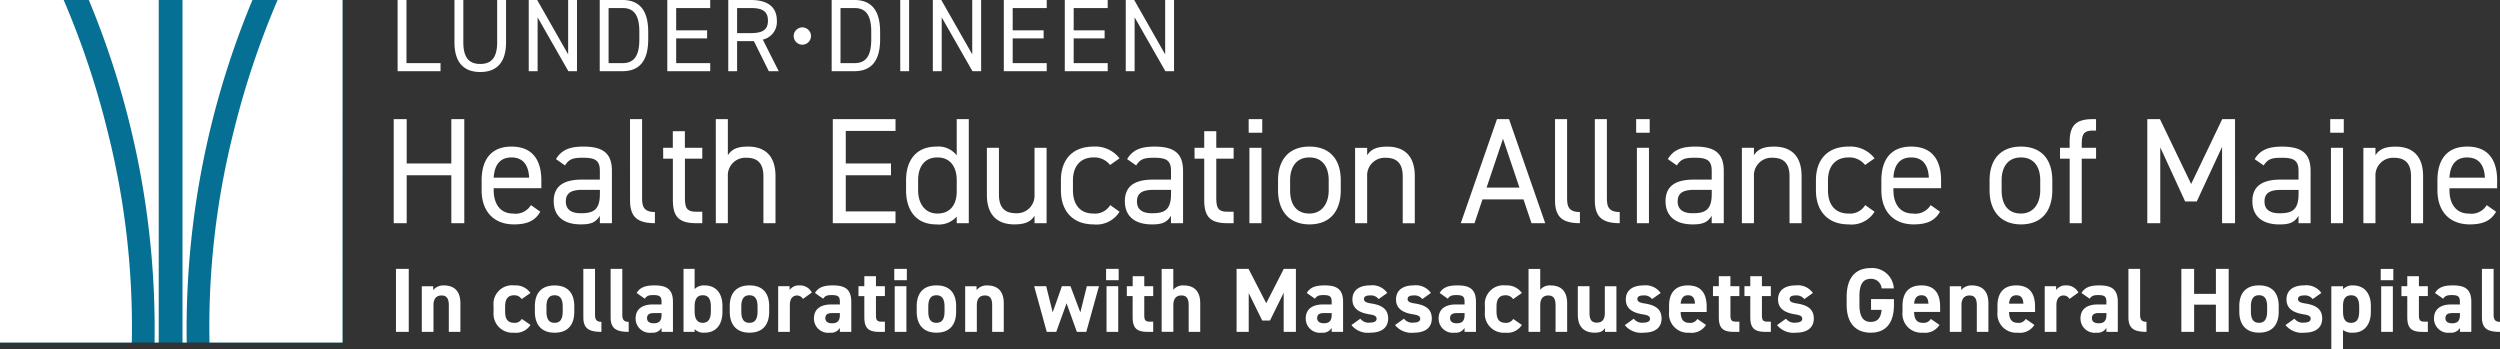
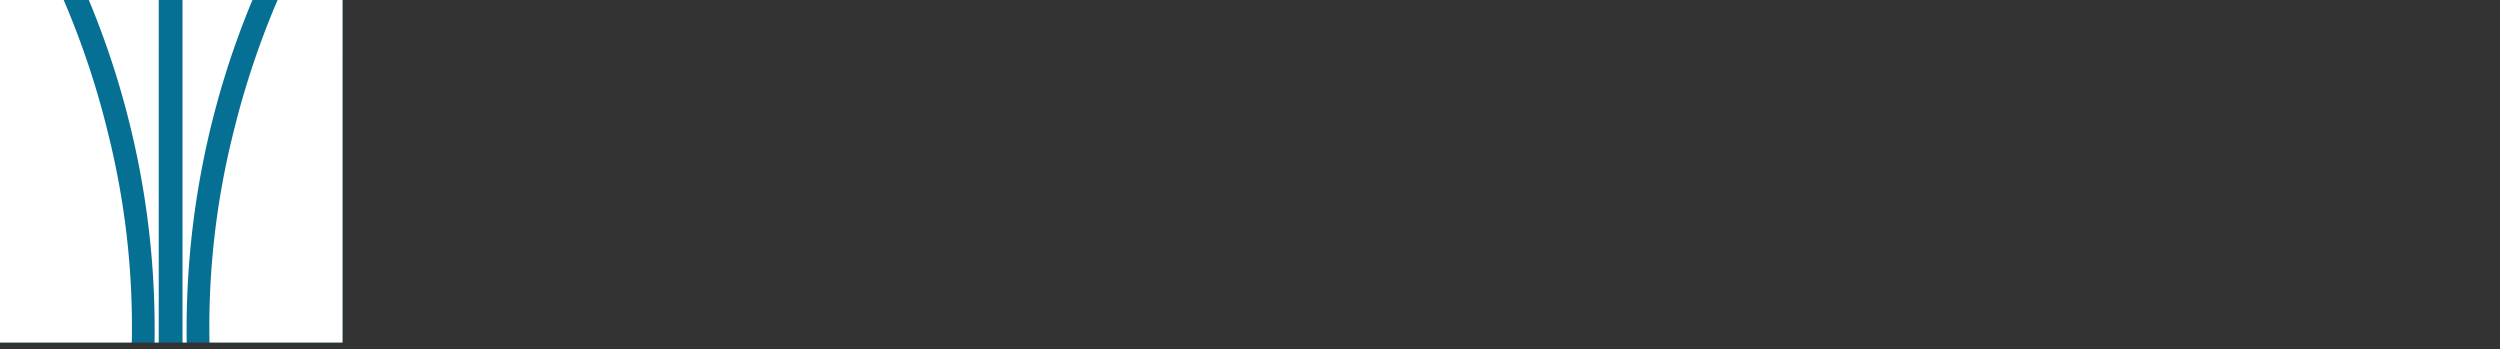
<svg xmlns="http://www.w3.org/2000/svg" width="335.735" height="46.895" viewBox="0 0 335.735 46.895">
  <rect x="0" y="0" width="335.735" height="46.895" fill="#333333" stroke="none" />
  <g id="Group_520" data-name="Group 520" transform="translate(-301 -783.105)">
-     <path id="Path_18" data-name="Path 18" d="M4.971-26.22H3.23v13.972H4.971v-6.439h5.994v6.439h1.741V-26.22H10.965v5.953H4.971ZM21.656-14.678a2.4,2.4,0,0,1-2.41,1.134c-1.762,0-2.592-1.377-2.592-3.118v-.283h6.4V-18c0-2.9-1.336-4.536-4.009-4.536-2.653,0-4.009,1.66-4.009,4.536v1.336c0,2.815,1.62,4.576,4.333,4.576,1.762,0,2.835-.466,3.544-1.7Zm-2.612-6.4c1.539,0,2.288,1.012,2.369,2.713H16.655C16.756-20.044,17.485-21.077,19.044-21.077Zm5.67,5.872c0,1.964,1.276,3.118,3.625,3.118,1.316,0,2-.223,2.572-1.154v.992h1.62v-7.026c0-2.43-1.276-3.26-3.847-3.26-1.924,0-2.956.506-3.665,1.681l1.215.85c.567-.931,1.215-1.033,2.43-1.033,1.579,0,2.248.324,2.248,1.762V-18.1H28.5C26.273-18.1,24.714-17.392,24.714-15.2Zm6.2-.931c0,2.268-1.073,2.551-2.572,2.551-1.195,0-2-.445-2-1.579,0-1.012.567-1.559,2.167-1.559h2.41Zm4.05.769c0,2.106.79,3.118,3.341,3.118v-1.5c-1.66,0-1.721-.931-1.721-2.025V-26.22H34.96Zm4.455-5.548h1.3v5.548c0,2.106.688,3.118,3.078,3.118h.871v-1.539h-.81c-1.357,0-1.519-.587-1.519-1.984v-5.143h2.329v-1.458H42.33V-24.6H40.71v2.227h-1.3Zm7.067,8.666H48.1v-6.318a2.359,2.359,0,0,1,2.47-2.47c1.195,0,2.308.445,2.308,2.491v6.3H54.5v-6.318c0-2.835-1.519-3.969-3.685-3.969-1.5,0-2.207.385-2.713,1.154V-26.22h-1.62ZM62.194-26.22v13.972h8.423v-1.579H63.936v-4.86H70.01v-1.579H63.936v-4.374h6.682V-26.22Zm16.644,4.86a3.147,3.147,0,0,0-2.754-1.174c-2.511,0-4.05,1.64-4.05,4.536v1.336c0,2.632,1.3,4.576,4.05,4.576a3.2,3.2,0,0,0,2.754-1.053v.891h1.62V-26.22h-1.62Zm-2.592,7.816c-1.721,0-2.592-1.4-2.592-3.118V-18c0-1.924.931-3.078,2.592-3.078S78.839-19.9,78.839-18v1.478C78.839-14.84,78.049-13.544,76.247-13.544Zm14.66-8.828h-1.62v6.318a2.359,2.359,0,0,1-2.47,2.47c-1.195,0-2.308-.445-2.308-2.491v-6.3h-1.62v6.318c0,2.835,1.519,3.969,3.685,3.969,1.5,0,2.207-.385,2.713-1.154v.992h1.62Zm8.545,7.695A2.378,2.378,0,0,1,97.2-13.544c-1.944,0-2.754-1.377-2.754-3.118V-18c0-1.9,1.012-3.078,2.754-3.078a2.665,2.665,0,0,1,2.227,1.012l1.276-.891a4.114,4.114,0,0,0-3.5-1.579c-2.734,0-4.374,1.66-4.374,4.536v1.336c0,2.794,1.6,4.576,4.374,4.576a3.637,3.637,0,0,0,3.5-1.7Zm1.964-.526c0,1.964,1.276,3.118,3.625,3.118,1.316,0,2-.223,2.572-1.154v.992h1.62v-7.026c0-2.43-1.276-3.26-3.847-3.26-1.924,0-2.956.506-3.665,1.681l1.215.85c.567-.931,1.215-1.033,2.43-1.033,1.579,0,2.248.324,2.248,1.762V-18.1H105.2C102.975-18.1,101.416-17.392,101.416-15.2Zm6.2-.931c0,2.268-1.073,2.551-2.572,2.551-1.195,0-2-.445-2-1.579,0-1.012.567-1.559,2.167-1.559h2.41Zm3.159-4.779h1.3v5.548c0,2.106.688,3.118,3.078,3.118h.871v-1.539h-.81c-1.357,0-1.519-.587-1.519-1.984v-5.143h2.329v-1.458h-2.329V-24.6h-1.62v2.227h-1.3Zm7.371,8.666h1.62V-22.373h-1.62Zm-.1-12.149h1.822V-26.22H118.04ZM130.412-18c0-2.9-1.539-4.536-4.212-4.536-2.653,0-4.212,1.66-4.212,4.536v1.336c0,2.794,1.519,4.576,4.212,4.576,2.916,0,4.212-1.944,4.212-4.576ZM126.2-13.544c-1.863,0-2.592-1.377-2.592-3.118V-18c0-1.9.931-3.078,2.592-3.078s2.592,1.154,2.592,3.078v1.336C128.792-14.941,127.922-13.544,126.2-13.544Zm6.135,1.3h1.62v-6.318a2.359,2.359,0,0,1,2.47-2.47c1.195,0,2.308.445,2.308,2.491v6.3h1.62v-6.318c0-2.835-1.519-3.969-3.685-3.969-1.5,0-2.207.385-2.713,1.154v-.992h-1.62Zm16.037,0,1.073-3.2h5.508l1.073,3.2h1.843L153.01-26.22h-1.62l-4.86,13.972ZM152.2-23.588l2.207,6.561h-4.414Zm6.986,8.221c0,2.106.79,3.118,3.341,3.118v-1.5c-1.66,0-1.721-.931-1.721-2.025V-26.22h-1.62Zm5.346,0c0,2.106.79,3.118,3.341,3.118v-1.5c-1.66,0-1.721-.931-1.721-2.025V-26.22h-1.62Zm5.649,3.118h1.62V-22.373h-1.62Zm-.1-12.149H171.9V-26.22H170.08Zm3.949,9.193c0,1.964,1.276,3.118,3.625,3.118,1.316,0,2-.223,2.572-1.154v.992h1.62v-7.026c0-2.43-1.276-3.26-3.847-3.26-1.924,0-2.956.506-3.665,1.681l1.215.85c.567-.931,1.215-1.033,2.43-1.033,1.579,0,2.248.324,2.248,1.762V-18.1h-2.41C175.587-18.1,174.028-17.392,174.028-15.2Zm6.2-.931c0,2.268-1.073,2.551-2.572,2.551-1.195,0-2-.445-2-1.579,0-1.012.567-1.559,2.167-1.559h2.41Zm4.05,3.888h1.62v-6.318a2.359,2.359,0,0,1,2.47-2.47c1.195,0,2.308.445,2.308,2.491v6.3h1.62v-6.318c0-2.835-1.519-3.969-3.685-3.969-1.5,0-2.207.385-2.713,1.154v-.992h-1.62Zm16.563-2.43a2.378,2.378,0,0,1-2.248,1.134c-1.944,0-2.754-1.377-2.754-3.118V-18c0-1.9,1.012-3.078,2.754-3.078a2.665,2.665,0,0,1,2.227,1.012l1.276-.891a4.114,4.114,0,0,0-3.5-1.579c-2.734,0-4.374,1.66-4.374,4.536v1.336c0,2.794,1.6,4.576,4.374,4.576a3.637,3.637,0,0,0,3.5-1.7Zm8.788,0a2.4,2.4,0,0,1-2.41,1.134c-1.762,0-2.592-1.377-2.592-3.118v-.283h6.4V-18c0-2.9-1.336-4.536-4.009-4.536-2.653,0-4.009,1.66-4.009,4.536v1.336c0,2.815,1.62,4.576,4.333,4.576,1.762,0,2.835-.466,3.544-1.7Zm-2.612-6.4c1.539,0,2.288,1.012,2.369,2.713h-4.758C204.725-20.044,205.454-21.077,207.013-21.077ZM225.966-18c0-2.9-1.539-4.536-4.212-4.536-2.653,0-4.212,1.66-4.212,4.536v1.336c0,2.794,1.519,4.576,4.212,4.576,2.916,0,4.212-1.944,4.212-4.576Zm-4.212,4.455c-1.863,0-2.592-1.377-2.592-3.118V-18c0-1.9.931-3.078,2.592-3.078s2.592,1.154,2.592,3.078v1.336C224.346-14.941,223.476-13.544,221.754-13.544ZM227-22.373v1.458h1.3v8.666h1.62v-8.666h1.924v-1.458h-1.924V-22.7c0-1.4.162-1.984,1.519-1.984h.4V-26.22h-.466c-2.389,0-3.078,1.012-3.078,3.118v.729Zm13.425-3.847h-1.7v13.972h1.741V-22.433l3.341,7.269h1.559l3.4-7.33v10.246h1.741V-26.22h-1.721l-4.171,8.707ZM252.836-15.2c0,1.964,1.276,3.118,3.625,3.118,1.316,0,2-.223,2.572-1.154v.992h1.62v-7.026c0-2.43-1.276-3.26-3.847-3.26-1.924,0-2.956.506-3.665,1.681l1.215.85c.567-.931,1.215-1.033,2.43-1.033,1.579,0,2.248.324,2.248,1.762V-18.1h-2.41C254.4-18.1,252.836-17.392,252.836-15.2Zm6.2-.931c0,2.268-1.073,2.551-2.572,2.551-1.195,0-2-.445-2-1.579,0-1.012.567-1.559,2.167-1.559h2.41Zm4.353,3.888h1.62V-22.373h-1.62Zm-.1-12.149h1.822V-26.22h-1.822Zm4.455,12.149h1.62v-6.318a2.359,2.359,0,0,1,2.47-2.47c1.195,0,2.308.445,2.308,2.491v6.3h1.62v-6.318c0-2.835-1.519-3.969-3.685-3.969-1.5,0-2.207.385-2.713,1.154v-.992h-1.62Zm16.563-2.43a2.4,2.4,0,0,1-2.41,1.134c-1.762,0-2.592-1.377-2.592-3.118v-.283h6.4V-18c0-2.9-1.336-4.536-4.009-4.536-2.653,0-4.009,1.66-4.009,4.536v1.336c0,2.815,1.62,4.576,4.333,4.576,1.762,0,2.835-.466,3.544-1.7Zm-2.612-6.4c1.539,0,2.288,1.012,2.369,2.713H279.3C279.4-20.044,280.132-21.077,281.691-21.077Z" transform="translate(350.645 825.326)" fill="#fff" />
-     <path id="Path_19" data-name="Path 19" d="M3.4-17.94H2.21v9.56H7.973V-9.461H3.4Zm12.178,0v5.68c0,2.092-.8,2.909-2.272,2.909s-2.272-.817-2.272-2.909v-5.68H9.844v5.68c0,2.812,1.344,3.99,3.464,3.99s3.464-1.178,3.464-4V-17.94Zm9.532,0v7.3l-4.156-7.3H19.819v9.56H21.01v-7.232L25.139-8.38H26.3v-9.56ZM32.4-8.38c2.12,0,3.464-1.191,3.464-4.281v-1c0-3.09-1.344-4.281-3.464-4.281H29.351v9.56Zm0-1.081H30.542v-7.4H32.4c1.469,0,2.272.831,2.272,3.2v1C34.671-10.292,33.867-9.461,32.4-9.461Zm6.027-8.479v9.56h5.763V-9.461H39.617v-3.325h4.156v-1.081H39.617v-2.993h4.572V-17.94ZM53.388-8.38,51.255-12.62a2.433,2.433,0,0,0,1.884-2.549c0-1.856-1.275-2.771-3.477-2.771H46.613v9.56H47.8v-4.032h2.258l2,4.032ZM47.8-13.493v-3.367h1.856c1.621,0,2.286.5,2.286,1.69s-.665,1.676-2.286,1.676ZM55.4-13.1a1.171,1.171,0,0,0,1.164,1.164A1.171,1.171,0,0,0,57.725-13.1a1.171,1.171,0,0,0-1.164-1.164A1.171,1.171,0,0,0,55.4-13.1ZM63.543-8.38c2.12,0,3.464-1.191,3.464-4.281v-1c0-3.09-1.344-4.281-3.464-4.281H60.5v9.56Zm0-1.081H61.687v-7.4h1.856c1.469,0,2.272.831,2.272,3.2v1C65.816-10.292,65.012-9.461,63.543-9.461ZM70.9-17.94H69.709v9.56H70.9Zm8.479,0v7.3l-4.156-7.3H74.087v9.56h1.191v-7.232L79.407-8.38h1.164v-9.56Zm4.239,0v9.56h5.763V-9.461H84.81v-3.325h4.156v-1.081H84.81v-2.993h4.572V-17.94Zm8.188,0v9.56H97.57V-9.461H93v-3.325h4.156v-1.081H93v-2.993H97.57V-17.94Zm13.48,0v7.3l-4.156-7.3H99.994v9.56h1.191v-7.232l4.129,7.232h1.164v-9.56Z" transform="translate(352.188 801.045)" fill="#fff" />
-     <path id="Path_20" data-name="Path 20" d="M3.51-15.967H1.794V-7.51H3.51ZM5.262-7.51H6.831v-3.6c0-.809.355-1.287,1.079-1.287.637,0,.98.343.98,1.3V-7.51h1.556v-3.836c0-1.814-1-2.4-2.243-2.4a1.764,1.764,0,0,0-1.409.625v-.515H5.262Zm13.432-1.74a1.078,1.078,0,0,1-1.017.527c-.993,0-1.226-.662-1.226-1.544v-.637c0-.98.343-1.52,1.226-1.52a1.156,1.156,0,0,1,1,.515l1.177-.821a2.413,2.413,0,0,0-2.145-1.017A2.5,2.5,0,0,0,14.9-11v.833A2.54,2.54,0,0,0,17.629-7.4a2.309,2.309,0,0,0,2.231-1.042Zm7.047-1.7c0-1.838-.944-2.794-2.647-2.794-1.679,0-2.647.956-2.647,2.794v.735c0,1.716.87,2.819,2.647,2.819,1.851,0,2.647-1.14,2.647-2.819ZM23.095-8.724c-.87,0-1.091-.662-1.091-1.544v-.637c0-.98.319-1.52,1.091-1.52s1.091.539,1.091,1.52v.637C24.185-9.385,23.953-8.724,23.095-8.724Zm3.861-.748c0,1.532.772,1.961,2.427,1.961V-8.858c-.662,0-.858-.306-.858-.968v-6.14H26.955Zm3.664,0c0,1.532.772,1.961,2.427,1.961V-8.858c-.662,0-.858-.306-.858-.968v-6.14H30.62Zm3.358.147A1.9,1.9,0,0,0,36.135-7.4a1.345,1.345,0,0,0,1.324-.65v.539H38.99v-4.02c0-1.753-.895-2.218-2.476-2.218-1.262,0-1.949.27-2.4,1.017l1.1.772c.257-.4.552-.49,1.152-.49.882,0,1.091.221,1.091.907v.355H36.245C34.958-11.187,33.978-10.623,33.978-9.324ZM37.458-9.8c0,.833-.343,1.14-1.054,1.14-.539,0-.895-.221-.895-.686s.282-.686.919-.686h1.029ZM41.9-15.967H40.412V-7.51H41.9v-.368a1.7,1.7,0,0,0,1.324.478c1.618,0,2.414-1.14,2.414-2.819v-.735c0-1.838-.944-2.794-2.414-2.794a1.728,1.728,0,0,0-1.324.49Zm1.091,7.243c-.821,0-1.091-.662-1.091-1.544v-.637c0-.98.319-1.52,1.091-1.52s1.091.539,1.091,1.52v.637C44.077-9.385,43.831-8.724,42.986-8.724Zm8.922-2.231c0-1.838-.944-2.794-2.647-2.794-1.679,0-2.647.956-2.647,2.794v.735c0,1.716.87,2.819,2.647,2.819,1.851,0,2.647-1.14,2.647-2.819ZM49.261-8.724c-.87,0-1.091-.662-1.091-1.544v-.637c0-.98.319-1.52,1.091-1.52s1.091.539,1.091,1.52v.637C50.352-9.385,50.119-8.724,49.261-8.724Zm8.383-4.069a1.792,1.792,0,0,0-1.655-.956,1.518,1.518,0,0,0-1.336.625v-.515H53.121V-7.51H54.69v-3.6c0-.858.392-1.287.98-1.287a.9.9,0,0,1,.772.466Zm.282,3.468A1.9,1.9,0,0,0,60.083-7.4a1.345,1.345,0,0,0,1.324-.65v.539h1.532v-4.02c0-1.753-.895-2.218-2.476-2.218-1.262,0-1.949.27-2.4,1.017l1.1.772c.257-.4.552-.49,1.152-.49.882,0,1.091.221,1.091.907v.355H60.193C58.906-11.187,57.926-10.623,57.926-9.324ZM61.406-9.8c0,.833-.343,1.14-1.054,1.14-.539,0-.895-.221-.895-.686s.282-.686.919-.686h1.029Zm2.5-2.512h.784v2.807c0,1.581.613,2,2.1,2h.662V-8.883h-.5c-.576,0-.7-.257-.7-.87v-2.561h1.2v-1.324h-1.2v-1.348H64.691v1.348h-.784Zm4.866,4.8h1.569v-6.128H68.772Zm-.061-6.937H70.4v-1.52H68.711Zm8.309,3.493c0-1.838-.944-2.794-2.647-2.794-1.679,0-2.647.956-2.647,2.794v.735c0,1.716.87,2.819,2.647,2.819,1.851,0,2.647-1.14,2.647-2.819ZM74.373-8.724c-.87,0-1.091-.662-1.091-1.544v-.637c0-.98.319-1.52,1.091-1.52s1.091.539,1.091,1.52v.637C75.464-9.385,75.231-8.724,74.373-8.724ZM78.234-7.51H79.8v-3.6c0-.809.355-1.287,1.079-1.287.637,0,.98.343.98,1.3V-7.51h1.556v-3.836c0-1.814-1-2.4-2.243-2.4a1.764,1.764,0,0,0-1.409.625v-.515H78.234ZM91.85-11.346,93.235-7.51H94.5l1.7-6.128h-1.63l-.87,3.517-1.324-3.517H91.225l-1.238,3.505-.87-3.505H87.5L89.19-7.51h1.275ZM97.218-7.51h1.569v-6.128H97.218Zm-.061-6.937h1.691v-1.52H97.157Zm2.782,2.133h.784v2.807c0,1.581.613,2,2.1,2h.662V-8.883h-.5c-.576,0-.7-.257-.7-.87v-2.561h1.2v-1.324h-1.2v-1.348h-1.556v1.348h-.784Zm4.682,4.8h1.569v-3.6c0-.809.355-1.287,1.079-1.287.637,0,.98.343.98,1.3V-7.51H109.8v-3.836c0-1.814-1-2.4-2.243-2.4a1.634,1.634,0,0,0-1.373.588v-2.807H104.62Zm11.668-8.457h-1.606V-7.51h1.63v-5.209l1.814,3.689h1.042l1.838-3.726V-7.51h1.642v-8.457h-1.63l-2.353,4.608Zm7.684,6.643A1.9,1.9,0,0,0,126.129-7.4a1.345,1.345,0,0,0,1.324-.65v.539h1.532v-4.02c0-1.753-.895-2.218-2.476-2.218-1.262,0-1.949.27-2.4,1.017l1.1.772c.257-.4.552-.49,1.152-.49.882,0,1.091.221,1.091.907v.355H126.24C124.953-11.187,123.972-10.623,123.972-9.324Zm3.481-.478c0,.833-.343,1.14-1.054,1.14-.539,0-.895-.221-.895-.686s.282-.686.919-.686h1.029Zm7.464-2.929a2.463,2.463,0,0,0-2.316-1.017c-1.532,0-2.365.723-2.365,1.887,0,1.238.931,1.777,2.206,1.985.772.123,1.042.245,1.042.625,0,.319-.331.5-.87.5a1.387,1.387,0,0,1-1.311-.527l-1.2.858A2.826,2.826,0,0,0,132.637-7.4c1.581,0,2.4-.723,2.4-1.9,0-1.213-.76-1.789-2.267-2.022-.65-.1-.98-.233-.98-.6s.368-.478.772-.478a1.327,1.327,0,0,1,1.2.49Zm5.858,0a2.463,2.463,0,0,0-2.316-1.017c-1.532,0-2.365.723-2.365,1.887,0,1.238.931,1.777,2.206,1.985.772.123,1.042.245,1.042.625,0,.319-.331.5-.87.5a1.387,1.387,0,0,1-1.311-.527l-1.2.858A2.826,2.826,0,0,0,138.5-7.4c1.581,0,2.4-.723,2.4-1.9,0-1.213-.76-1.789-2.267-2.022-.65-.1-.98-.233-.98-.6s.368-.478.772-.478a1.327,1.327,0,0,1,1.2.49Zm1.042,3.407A1.9,1.9,0,0,0,143.974-7.4a1.345,1.345,0,0,0,1.324-.65v.539h1.532v-4.02c0-1.753-.895-2.218-2.476-2.218-1.262,0-1.949.27-2.4,1.017l1.1.772c.257-.4.552-.49,1.152-.49.882,0,1.091.221,1.091.907v.355h-1.213C142.8-11.187,141.817-10.623,141.817-9.324ZM145.3-9.8c0,.833-.343,1.14-1.054,1.14-.539,0-.895-.221-.895-.686s.282-.686.919-.686H145.3Zm6.532.552a1.078,1.078,0,0,1-1.017.527c-.993,0-1.226-.662-1.226-1.544v-.637c0-.98.343-1.52,1.226-1.52a1.156,1.156,0,0,1,1,.515l1.177-.821a2.413,2.413,0,0,0-2.145-1.017A2.5,2.5,0,0,0,148.03-11v.833a2.54,2.54,0,0,0,2.733,2.77,2.309,2.309,0,0,0,2.231-1.042Zm2.059,1.74h1.569v-3.6c0-.809.355-1.287,1.079-1.287.637,0,.98.343.98,1.3V-7.51h1.556v-3.836c0-1.814-1-2.4-2.243-2.4a1.634,1.634,0,0,0-1.373.588v-2.807h-1.569Zm11.8-6.128h-1.556v3.6c0,.846-.343,1.287-1.066,1.287-.65,0-.993-.331-.993-1.3v-3.591h-1.569v3.824c0,1.8,1.017,2.414,2.255,2.414.809,0,1.14-.208,1.4-.625v.515h1.532Zm5.944.907a2.463,2.463,0,0,0-2.316-1.017c-1.532,0-2.365.723-2.365,1.887,0,1.238.931,1.777,2.206,1.985.772.123,1.042.245,1.042.625,0,.319-.331.5-.87.5a1.387,1.387,0,0,1-1.311-.527l-1.2.858A2.826,2.826,0,0,0,169.356-7.4c1.581,0,2.4-.723,2.4-1.9,0-1.213-.76-1.789-2.267-2.022-.65-.1-.98-.233-.98-.6s.368-.478.772-.478a1.327,1.327,0,0,1,1.2.49Zm4.927,3.481a1.093,1.093,0,0,1-1.091.527c-.87,0-1.14-.613-1.152-1.458h3.493v-.7c0-1.863-.8-2.868-2.525-2.868-1.593,0-2.525.895-2.525,2.745v.833a2.529,2.529,0,0,0,2.721,2.77,2.285,2.285,0,0,0,2.243-1.042ZM175.3-12.425c.588,0,.907.331.944,1.128h-1.924C174.38-12,174.675-12.425,175.3-12.425Zm3.358.11h.784v2.807c0,1.581.613,2,2.1,2h.662V-8.883h-.5c-.576,0-.7-.257-.7-.87v-2.561h1.2v-1.324H181v-1.348h-1.556v1.348h-.784Zm4.228,0h.784v2.807c0,1.581.613,2,2.1,2h.662V-8.883h-.5c-.576,0-.7-.257-.7-.87v-2.561h1.2v-1.324h-1.2v-1.348H183.67v1.348h-.784Zm9.192-.417a2.463,2.463,0,0,0-2.316-1.017c-1.532,0-2.365.723-2.365,1.887,0,1.238.931,1.777,2.206,1.985.772.123,1.042.245,1.042.625,0,.319-.331.5-.87.5a1.387,1.387,0,0,1-1.311-.527l-1.2.858A2.826,2.826,0,0,0,189.8-7.4c1.581,0,2.4-.723,2.4-1.9,0-1.213-.76-1.789-2.267-2.022-.65-.1-.98-.233-.98-.6s.368-.478.772-.478a1.327,1.327,0,0,1,1.2.49Zm7.807.821v1.446h1.422c-.1,1.017-.49,1.618-1.458,1.618-.993,0-1.52-.674-1.52-2.292v-1.2c0-1.618.527-2.292,1.52-2.292a1.4,1.4,0,0,1,1.458,1.287h1.642a2.906,2.906,0,0,0-3.1-2.733c-1.9,0-3.236,1.128-3.236,3.861v1.079c0,2.586,1.336,3.738,3.236,3.738s3.113-1.152,3.113-3.738v-.772Zm8.028,2.66a1.093,1.093,0,0,1-1.091.527c-.87,0-1.14-.613-1.152-1.458h3.493v-.7c0-1.863-.8-2.868-2.525-2.868-1.593,0-2.525.895-2.525,2.745v.833a2.529,2.529,0,0,0,2.721,2.77,2.285,2.285,0,0,0,2.243-1.042Zm-1.262-3.174c.588,0,.907.331.944,1.128H205.67C205.731-12,206.025-12.425,206.65-12.425Zm3.812,4.915h1.569v-3.6c0-.809.355-1.287,1.079-1.287.637,0,.98.343.98,1.3V-7.51h1.556v-3.836c0-1.814-1-2.4-2.243-2.4a1.764,1.764,0,0,0-1.409.625v-.515h-1.532Zm10.2-1.74a1.093,1.093,0,0,1-1.091.527c-.87,0-1.14-.613-1.152-1.458h3.493v-.7c0-1.863-.8-2.868-2.525-2.868-1.593,0-2.525.895-2.525,2.745v.833A2.529,2.529,0,0,0,219.58-7.4a2.285,2.285,0,0,0,2.243-1.042ZM219.4-12.425c.588,0,.907.331.944,1.128h-1.924C218.477-12,218.771-12.425,219.4-12.425Zm8.334-.368a1.792,1.792,0,0,0-1.655-.956,1.518,1.518,0,0,0-1.336.625v-.515h-1.532V-7.51h1.569v-3.6c0-.858.392-1.287.98-1.287a.9.9,0,0,1,.772.466Zm.282,3.468A1.9,1.9,0,0,0,230.169-7.4a1.345,1.345,0,0,0,1.324-.65v.539h1.532v-4.02c0-1.753-.895-2.218-2.476-2.218-1.262,0-1.949.27-2.4,1.017l1.1.772c.257-.4.552-.49,1.152-.49.882,0,1.091.221,1.091.907v.355h-1.213C228.992-11.187,228.012-10.623,228.012-9.324Zm3.481-.478c0,.833-.343,1.14-1.054,1.14-.539,0-.895-.221-.895-.686s.282-.686.919-.686h1.029Zm2.954.331c0,1.532.772,1.961,2.427,1.961V-8.858c-.662,0-.858-.306-.858-.968v-6.14h-1.569Zm8.824-6.5h-1.716V-7.51h1.716v-3.652H246.2V-7.51h1.716v-8.457H246.2v3.358H243.27Zm11.361,5.013c0-1.838-.944-2.794-2.647-2.794-1.679,0-2.647.956-2.647,2.794v.735c0,1.716.87,2.819,2.647,2.819,1.851,0,2.647-1.14,2.647-2.819Zm-2.647,2.231c-.87,0-1.091-.662-1.091-1.544v-.637c0-.98.319-1.52,1.091-1.52s1.091.539,1.091,1.52v.637C253.075-9.385,252.842-8.724,251.984-8.724Zm8.371-4.008a2.463,2.463,0,0,0-2.316-1.017c-1.532,0-2.365.723-2.365,1.887,0,1.238.931,1.777,2.206,1.985.772.123,1.042.245,1.042.625,0,.319-.331.5-.87.5a1.387,1.387,0,0,1-1.311-.527l-1.2.858A2.826,2.826,0,0,0,258.075-7.4c1.581,0,2.4-.723,2.4-1.9,0-1.213-.76-1.789-2.267-2.022-.65-.1-.98-.233-.98-.6s.368-.478.772-.478a1.327,1.327,0,0,1,1.2.49ZM267.01-11c0-1.753-.956-2.745-2.378-2.745a1.718,1.718,0,0,0-1.36.515v-.4H261.7v8.457h1.569V-7.755a2.066,2.066,0,0,0,1.348.355c1.581,0,2.39-1.177,2.39-2.77Zm-2.647,2.28c-.882,0-1.091-.662-1.091-1.544v-.772c0-.895.343-1.385,1.091-1.385.772,0,1.078.539,1.078,1.52v.637C265.441-9.385,265.208-8.724,264.363-8.724Zm4.032,1.213h1.569v-6.128h-1.569Zm-.061-6.937h1.691v-1.52h-1.691Zm2.782,2.133h.784v2.807c0,1.581.613,2,2.1,2h.662V-8.883h-.5c-.576,0-.7-.257-.7-.87v-2.561h1.2v-1.324h-1.2v-1.348H271.9v1.348h-.784Zm4.375,2.99A1.9,1.9,0,0,0,277.648-7.4a1.345,1.345,0,0,0,1.324-.65v.539H280.5v-4.02c0-1.753-.895-2.218-2.476-2.218-1.262,0-1.949.27-2.4,1.017l1.1.772c.257-.4.551-.49,1.152-.49.882,0,1.091.221,1.091.907v.355h-1.213C276.471-11.187,275.491-10.623,275.491-9.324Zm3.481-.478c0,.833-.343,1.14-1.054,1.14-.539,0-.895-.221-.895-.686s.282-.686.919-.686h1.029Zm2.954.331c0,1.532.772,1.961,2.427,1.961V-8.858c-.662,0-.858-.306-.858-.968v-6.14h-1.569Z" transform="translate(352.383 835.182)" fill="#fff" />
    <rect id="Rectangle_295" data-name="Rectangle 295" width="46" height="46" transform="translate(301 783.105)" fill="#057094" />
    <path id="Path_122" data-name="Path 122" d="M16619.072,17664.049h-.561v-46h9.389a114.949,114.949,0,0,0-8.826,46l0,0h0Zm20.926,0h0v0l-17.865,0a107.212,107.212,0,0,1,3.205-28.182,113.84,113.84,0,0,1,5.941-17.82H16640Zm-24.684,0h0v0l-.557,0a114.906,114.906,0,0,0-8.828-46h9.389Zm-3.615,0H16594v-46h8.553a113.364,113.364,0,0,1,5.941,17.82,107.134,107.134,0,0,1,3.205,28.18Z" transform="translate(-16293 -16834.941)" fill="#fff" />
  </g>
</svg>